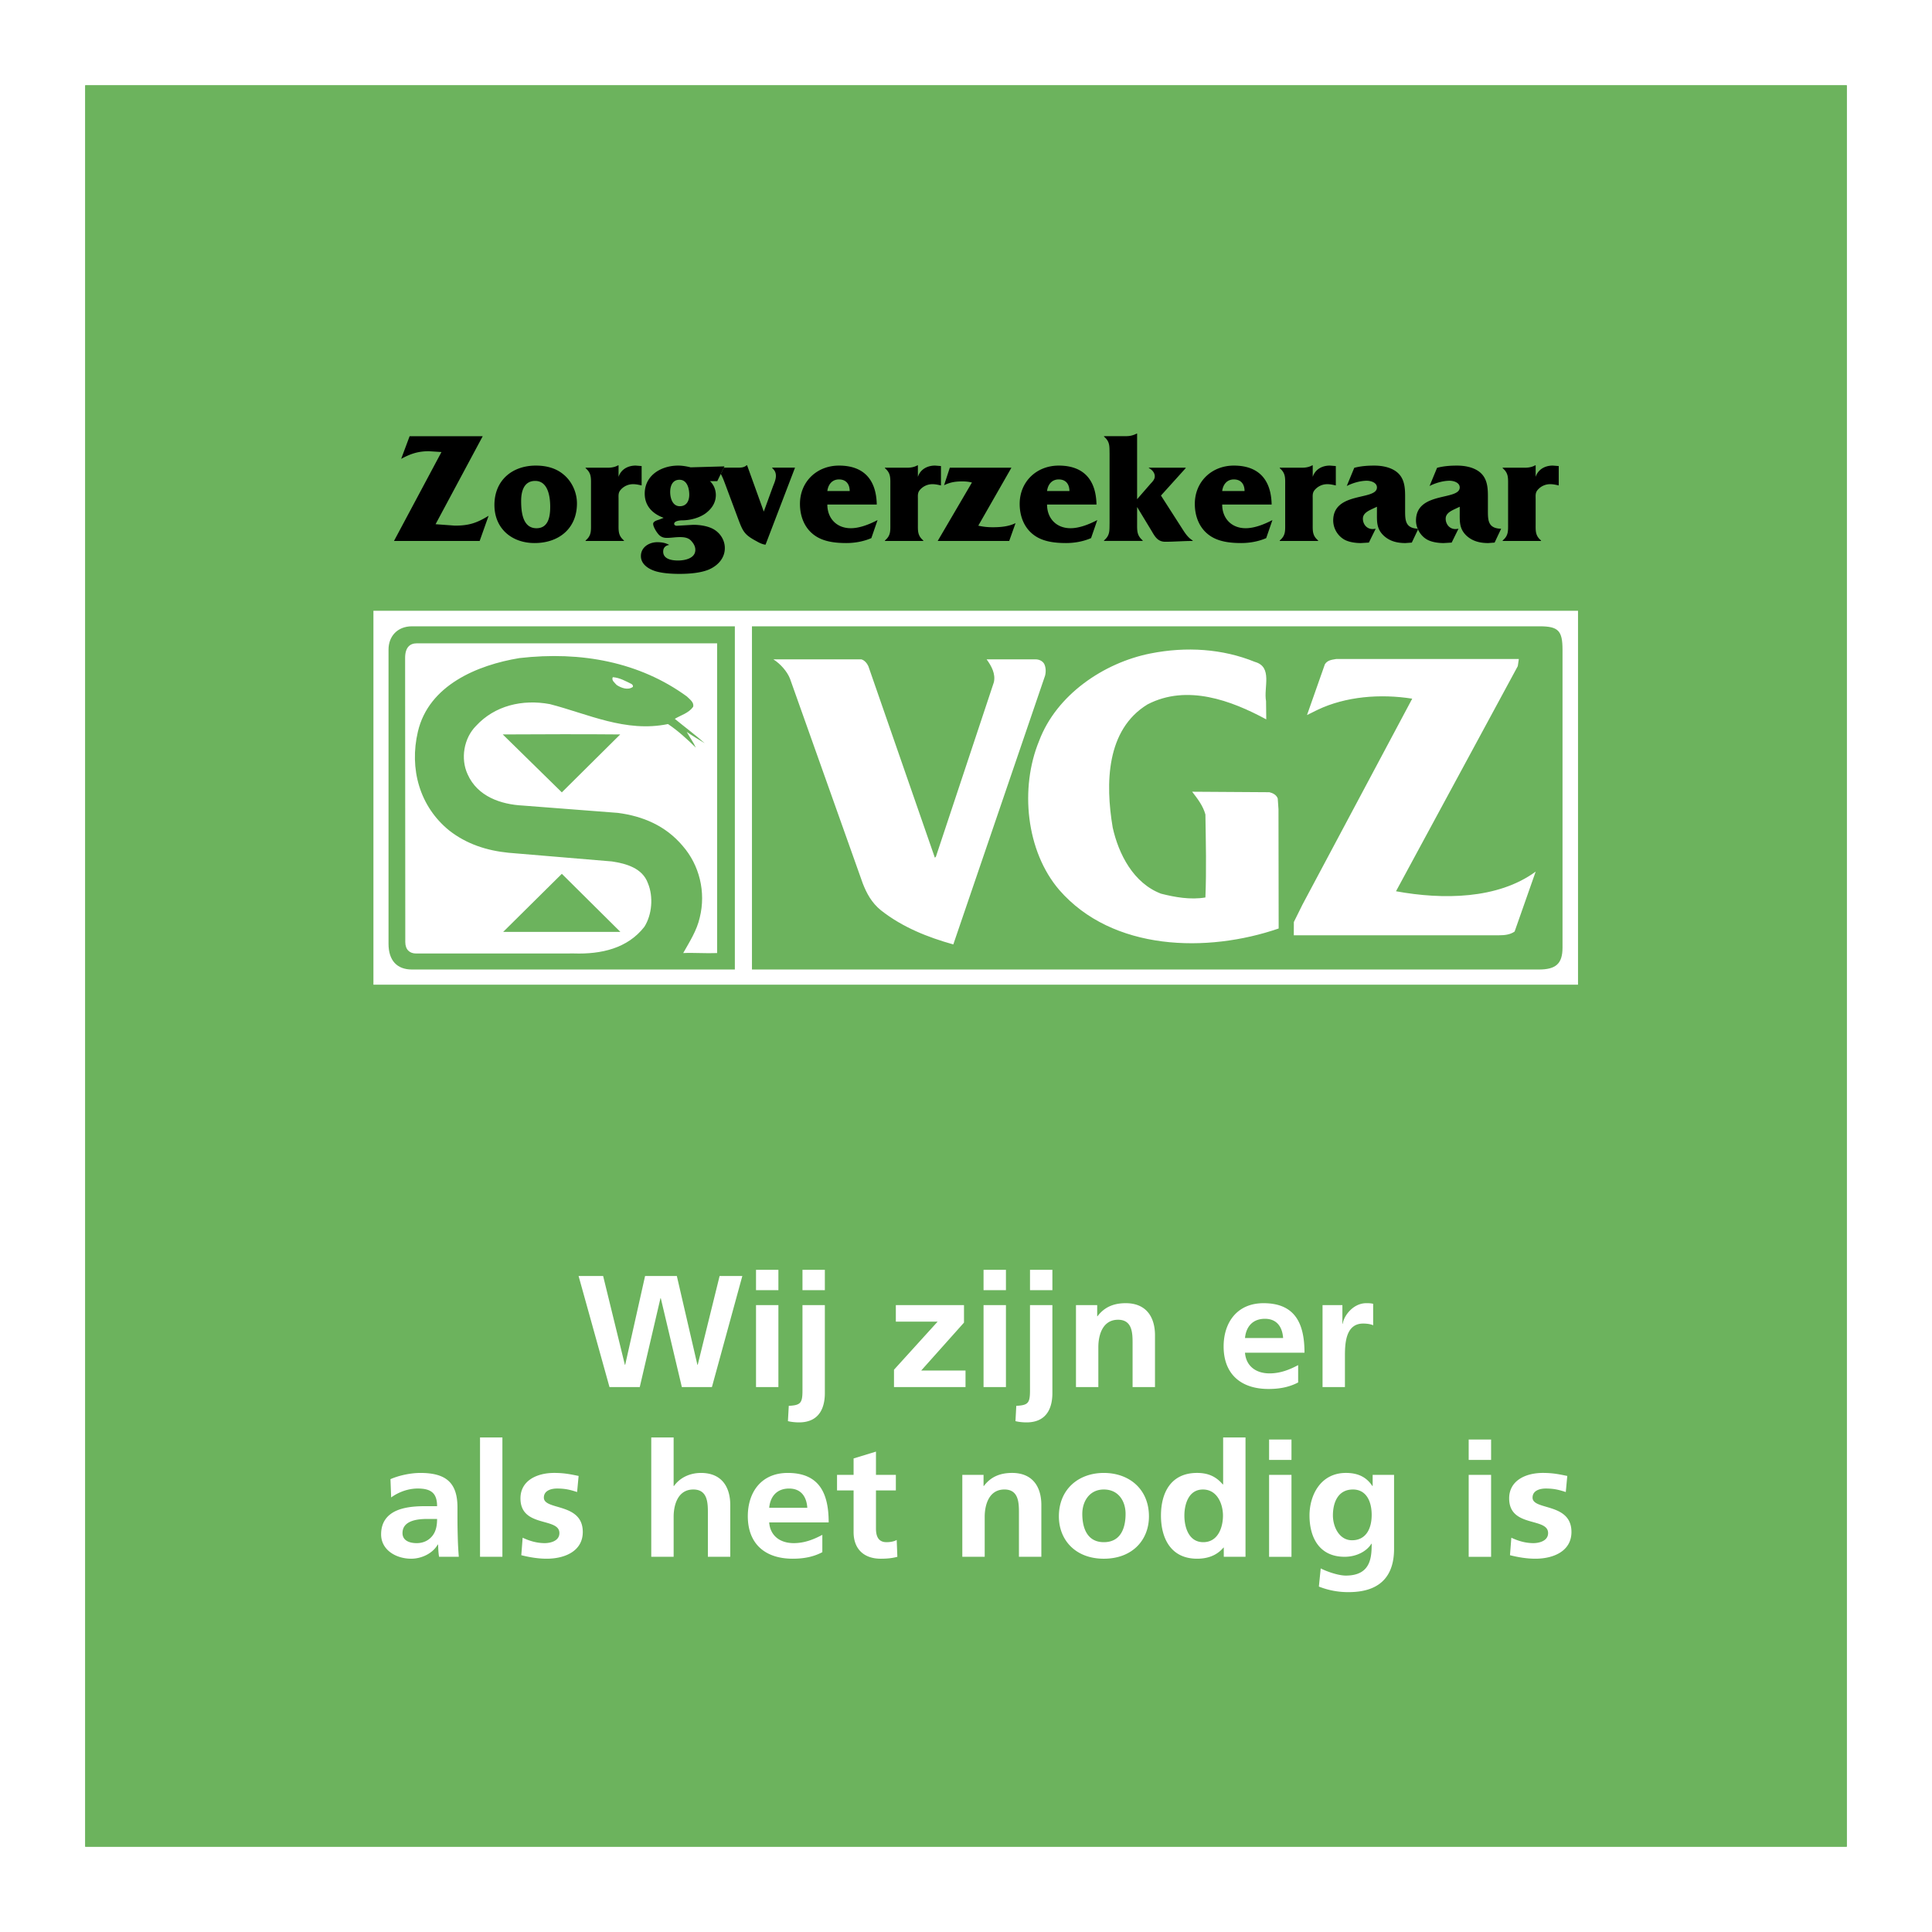
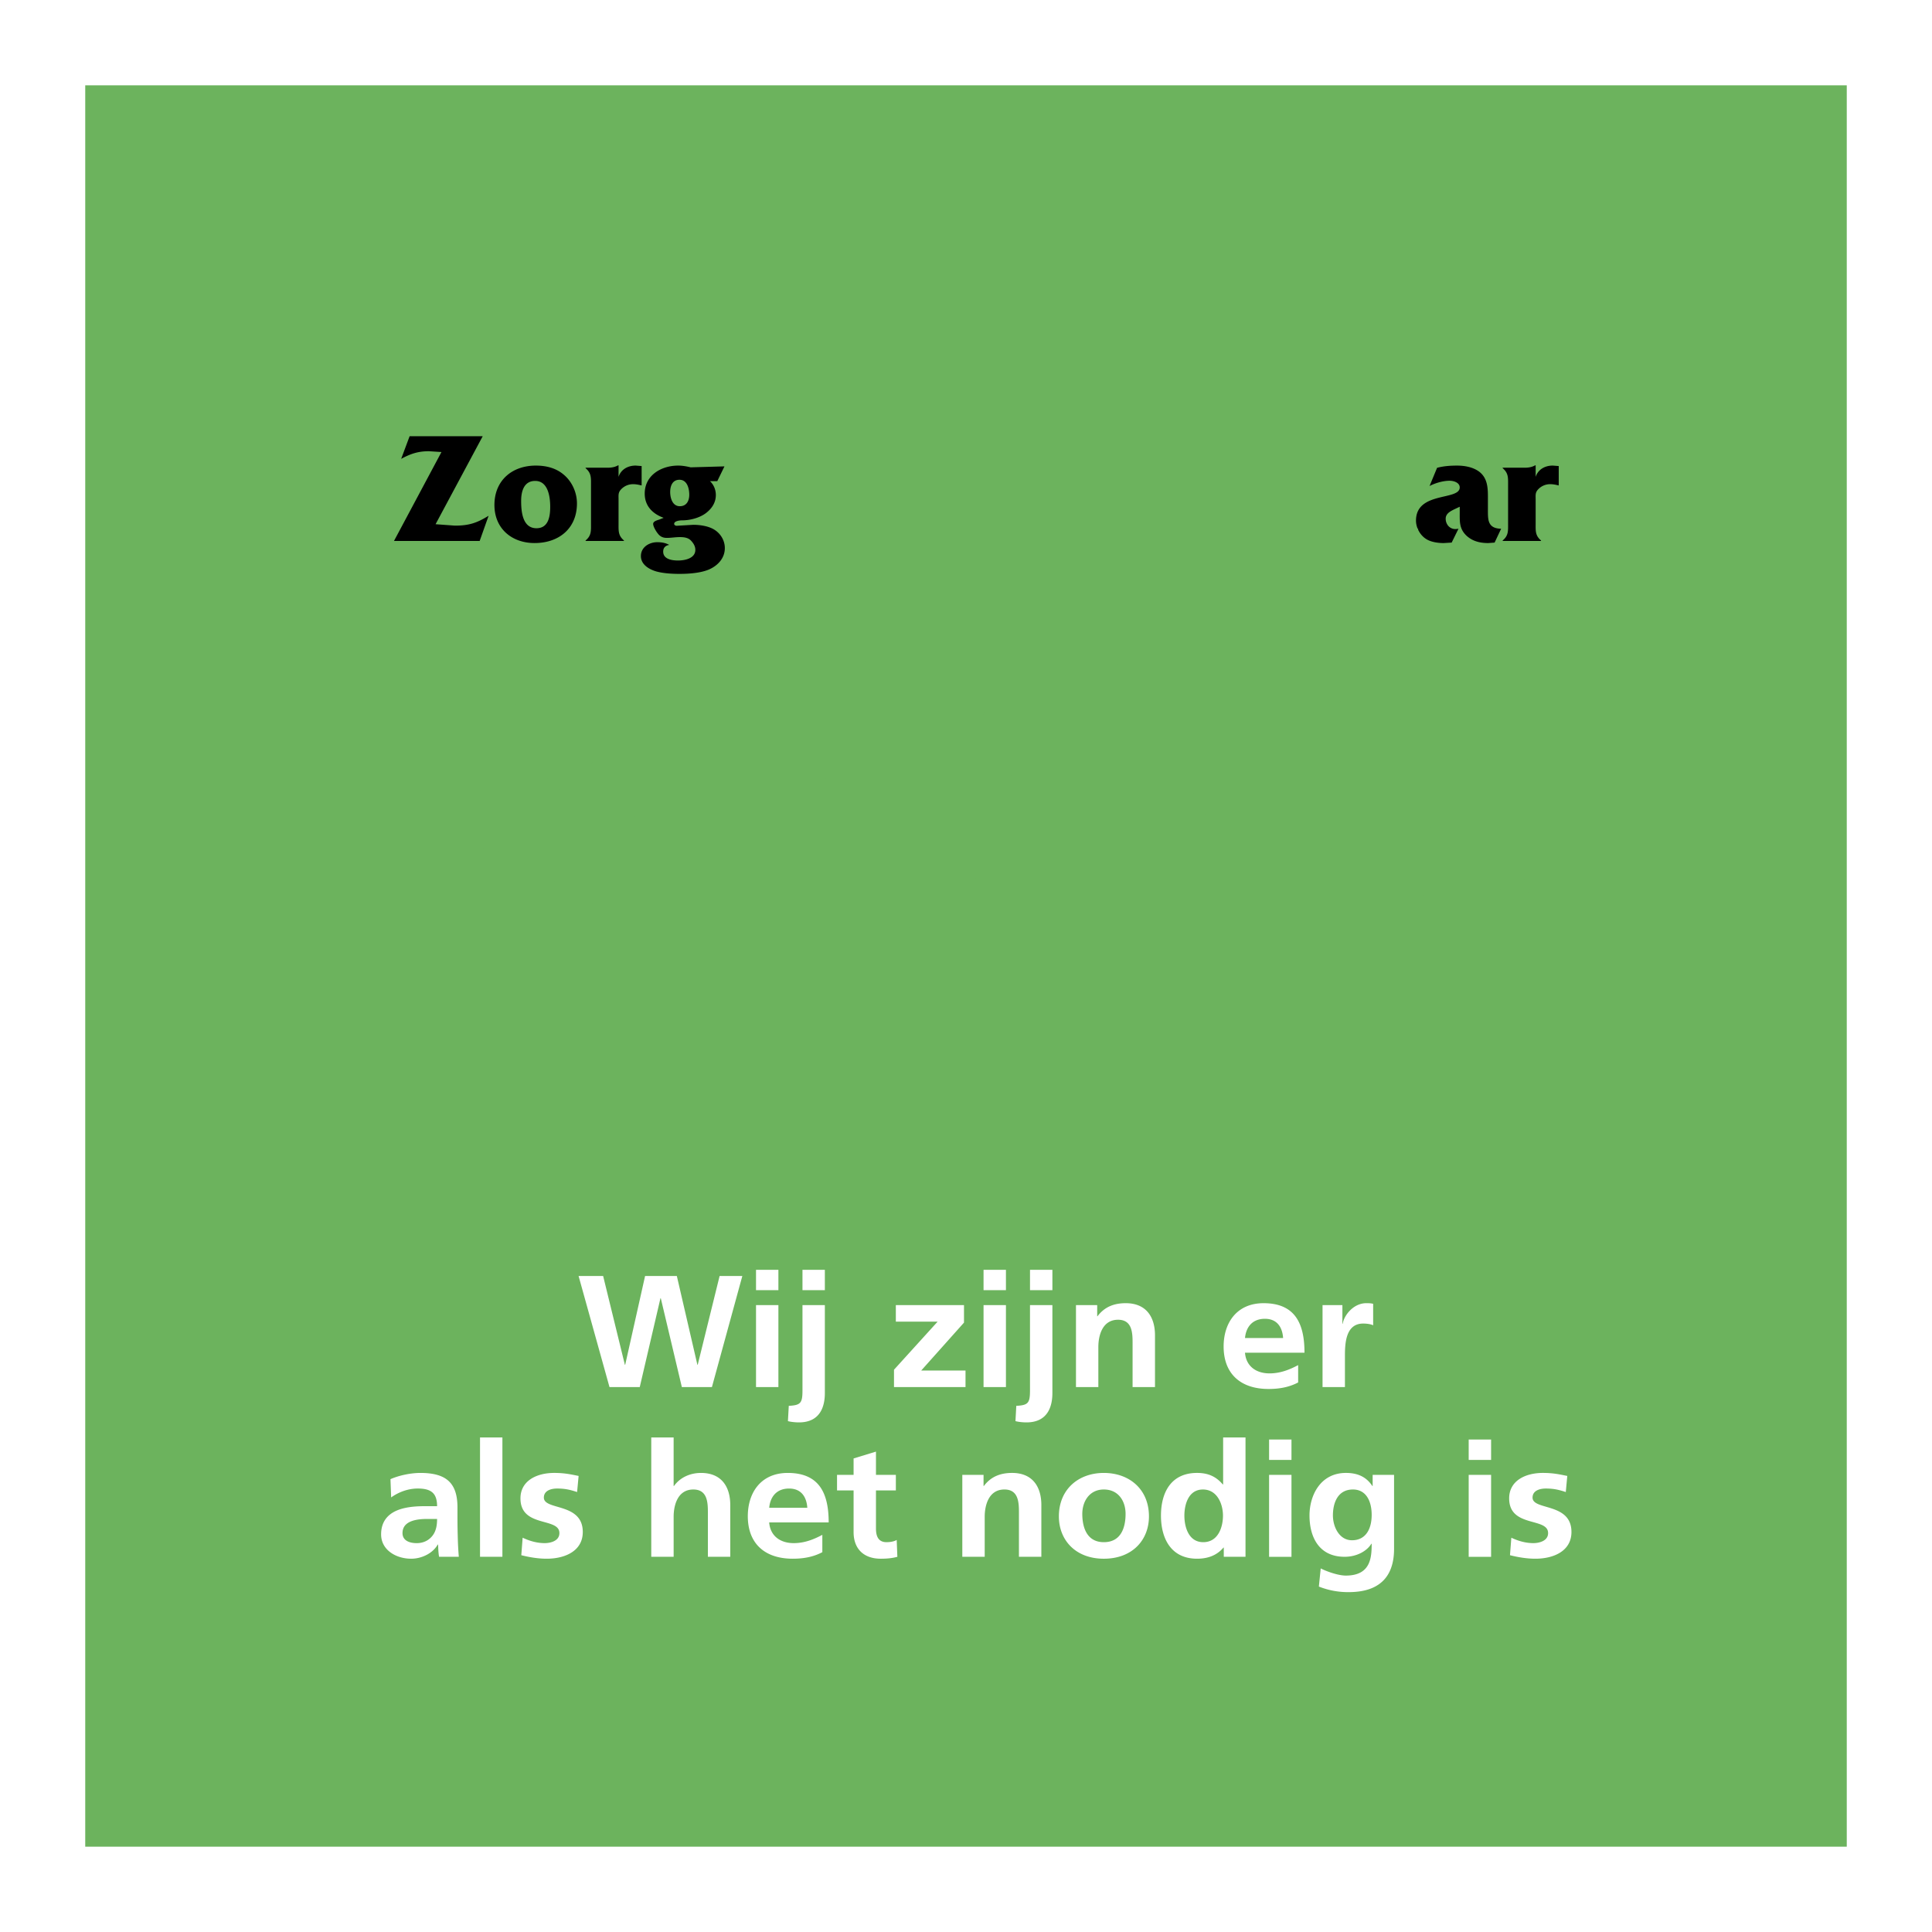
<svg xmlns="http://www.w3.org/2000/svg" width="2500" height="2500" viewBox="0 0 192.756 192.756">
  <g fill-rule="evenodd" clip-rule="evenodd">
    <path fill="#fff" d="M0 0h192.756v192.756H0V0z" />
+     <path fill="#6cb35d" d="M8.504 8.512h175.748H8.504V8.512z" />
    <path fill="#6cb35d" d="M8.504 8.512h175.748v175.732H8.504V8.512z" />
-     <path fill="#6cb35d" d="M8.504 8.512h175.748v175.732H8.504V8.512z" />
-     <path fill="#fff" d="M37.257 60.937h120.182v37.305H37.257V60.937z" />
    <path d="M153.609 62.487H75.023v34.242h78.5c1.701 0 2.369-.57 2.369-2.183V64.832c.001-1.899-.406-2.345-2.283-2.345zM95.12 94.228c-2.549-.712-5.072-1.709-7.229-3.407-.935-.759-1.428-1.697-1.815-2.688L78.821 67.72c-.284-.73-.958-1.491-1.66-1.935h8.776c.312.08.572.396.7.682l6.635 19.109.104-.103 5.782-17.405c.188-.832-.229-1.604-.721-2.283h4.895c.314.001.652.137.834.425.182.338.203.808.102 1.197L95.12 94.202v.026zm10.564-5.436c-3.32-3.865-3.953-10.168-2.01-14.877 1.73-4.602 6.455-7.791 11.092-8.715 3.598-.718 7.217-.472 10.439.839 1.797.5.854 2.555 1.109 3.912l.021 1.822c-3.484-1.885-7.906-3.539-11.846-1.495-4.121 2.515-4.217 7.88-3.475 12.281.59 2.657 2.066 5.554 4.824 6.604 1.352.343 2.914.633 4.426.378.111-2.759.043-5.546 0-8.28-.234-.861-.777-1.565-1.322-2.271l7.707.05c.34.08.703.263.832.627l.074 1.07.018 11.899c-7.116 2.451-16.569 2.265-21.889-3.844zm45.429 4.149c-.443.312-.99.372-1.537.371h-20.494l.006-1.323.863-1.742 10.947-20.54c-3.174-.503-6.641-.228-9.455 1.118l-1.043.517 1.785-5.071c.264-.417.705-.448 1.148-.525h18.201l-.105.714-12.15 22.461c4.633.849 10.152.814 13.936-1.961l-2.102 5.981zM41.103 62.487c-1.459 0-2.34 1.005-2.34 2.322v29.349c0 1.673.844 2.57 2.338 2.57h32.215V62.487H41.103zm30.442 32.6c-1.119.048-2.339-.05-3.381 0 .627-1.118 1.36-2.241 1.651-3.542.633-2.55-.037-5.234-1.697-7.14-1.712-2.037-4.001-2.982-6.475-3.303l-9.477-.731c-2.186-.111-4.528-.9-5.511-3.117-.724-1.563-.379-3.594.823-4.814 1.881-2.053 4.644-2.695 7.376-2.191 3.8.975 7.569 2.862 11.791 1.99.987.653 1.947 1.542 2.779 2.352-.233-.522-.621-1.043-.907-1.565.573.393 1.196.759 1.793 1.125-.907-.811-1.999-1.62-2.986-2.432.6-.363 1.382-.567 1.826-1.191.132-.441-.335-.756-.622-1.043-4.702-3.426-10.533-4.538-16.707-3.827-4.196.69-9.045 2.707-10.128 7.338-.87 3.695.16 7.474 3.146 9.88 1.715 1.333 3.718 1.99 5.905 2.206l10.309.865c1.406.211 3.045.66 3.588 2.171.568 1.356.407 3.153-.353 4.349-1.674 2.156-4.305 2.748-7.013 2.66l-15.777.003c-.61 0-1.063-.371-1.063-1.142l-.017-28.347c0-1.057.485-1.455 1.163-1.455h29.965v30.901h-.001zM61.139 67.562c.704.054 1.275.394 1.874.683.104.077.156.155.13.286-.496.364-1.173.101-1.615-.188-.207-.234-.546-.47-.389-.781z" fill="#6cb35d" />
    <path d="M50.159 73.275l5.894 5.779 5.825-5.779c-3.96-.039-7.787-.015-11.719 0zM56.054 87.18l-5.852 5.795h11.693l-5.841-5.795z" fill="#6cb35d" />
    <path d="M43.457 52.3l4.703-8.778h-7.293l-.842 2.258c.938-.51 1.699-.762 2.765-.762l1.255.081-4.736 8.871h8.548l.891-2.512c-1.193.73-1.97.984-3.369.984l-1.922-.142zM56.245 47.358c-.779-.667-1.765-.906-2.784-.906-2.386 0-4.132 1.496-4.132 3.928 0 2.354 1.731 3.8 4.005 3.8 2.418 0 4.229-1.445 4.229-3.958 0-1.081-.493-2.179-1.318-2.864zm-2.721 5.344c-1.4 0-1.529-1.669-1.529-2.733 0-.939.271-1.988 1.401-1.988 1.29 0 1.498 1.589 1.498 2.576.001.937-.159 2.145-1.37 2.145zM63.189 48.307c.271 0 .556.063.827.127v-1.936l-.588-.047c-.811 0-1.478.398-1.715 1.125v-1.15h-.048c-.301.174-.651.237-1.017.237h-2.224v.049c.588.493.54.969.54 1.699v3.812c0 .746.048 1.208-.54 1.699v.048h3.829v-.048c-.588-.492-.54-.969-.54-1.699v-2.398c0-.398-.048-.667.223-.97a1.637 1.637 0 0 1 1.253-.548zM72.279 46.531l-3.369.095c-.397-.095-.83-.174-1.246-.174-1.674 0-3.34.952-3.34 2.796 0 1.239.793 2.019 1.888 2.415l-.444.177c-.174.062-.602.157-.602.428s.301.764.46.954c.237.317.524.444.904.444.43 0 .862-.079 1.295-.079.411 0 .842.047 1.129.366.207.221.383.493.414.794.096.921-.957 1.175-1.722 1.175-.608 0-1.48-.127-1.48-.889 0-.397.237-.604.603-.668-.366-.206-.779-.27-1.19-.27-.811 0-1.636.493-1.636 1.384 0 .857.825 1.333 1.556 1.54.713.191 1.556.238 2.306.238.911 0 2.07-.081 2.911-.43.887-.381 1.6-1.127 1.6-2.144 0-.796-.46-1.511-1.141-1.892-.571-.318-1.364-.43-2.014-.43l-1.372.08-.272.017c-.112 0-.256-.065-.256-.192 0-.301.591-.349.799-.349.771 0 1.724-.239 2.358-.715.589-.444 1.001-1.048 1.001-1.812 0-.524-.208-1.033-.587-1.384h.73l.717-1.475zm-4.455 3.974c-.737 0-.96-.827-.96-1.416 0-.603.224-1.223.927-1.223.769 0 .977.873.977 1.494 0 .589-.256 1.145-.944 1.145z" />
-     <path d="M77.044 46.704c.239.208.368.429.368.778 0 .35-.161.716-.288 1.033l-.921 2.527-1.666-4.623h-.048c-.285.269-.682.239-1.077.239h-1.194l-.307.632c.176.299.296.626.438 1.002l1.316 3.527c.459 1.222.619 1.54 1.809 2.176.271.158.588.315.904.349l2.942-7.687h-2.275v.047h-.001zM82.544 50.34h4.931c-.047-2.444-1.255-3.888-3.768-3.888-2.212 0-3.895 1.603-3.895 3.824 0 1.198.428 2.394 1.445 3.125.889.652 2.099.779 3.183.779.843 0 1.731-.159 2.495-.493l.62-1.8c-.796.416-1.779.813-2.67.813-1.417.002-2.341-.987-2.341-2.36zm1.163-2.507c.765 0 1.067.539 1.067 1.158h-2.23c.079-.635.461-1.158 1.163-1.158zM93.054 48.307c.27 0 .557.063.826.127v-1.936l-.588-.047c-.809 0-1.477.398-1.714 1.125v-1.15h-.048c-.301.174-.652.237-1.016.237H88.29v.049c.588.493.54.969.54 1.699v3.812c0 .746.048 1.208-.54 1.699v.048h3.828v-.048c-.588-.492-.54-.969-.54-1.699v-2.398c0-.398-.048-.667.222-.97a1.638 1.638 0 0 1 1.254-.548zM97.605 52.445l3.305-5.782h-6.147l-.572 1.748c.619-.302 1.128-.381 1.827-.381.318 0 .635.03.952.11l-3.415 5.831h7.134l.633-1.78c-.699.35-1.525.413-2.285.413-.494 0-.971-.049-1.432-.159zM104.465 50.34h4.932c-.047-2.444-1.256-3.888-3.768-3.888-2.213 0-3.896 1.603-3.896 3.824 0 1.198.43 2.394 1.447 3.125.889.652 2.098.779 3.182.779.844 0 1.732-.159 2.494-.493l.621-1.8c-.795.416-1.781.813-2.67.813-1.418.002-2.342-.987-2.342-2.36zm1.164-2.507c.766 0 1.068.539 1.068 1.158h-2.232c.078-.635.461-1.158 1.164-1.158zM117.93 52.716l-2.1-3.275 2.465-2.733v-.048h-3.67v.048c.287.127.588.444.588.809 0 .351-.271.572-.492.827l-1.271 1.461v-6.544h-.047a2.154 2.154 0 0 1-1.047.254h-2.209v.047c.604.509.539.971.555 1.701v6.942c-.016.746.049 1.207-.555 1.715v.048h3.859v-.048c-.588-.508-.557-.969-.557-1.715v-1.621l1.463 2.414c.332.575.619 1.053 1.35 1.053.904 0 1.826-.08 2.732-.08v-.047c-.461-.271-.764-.732-1.064-1.208zM121.938 50.34h4.934c-.047-2.444-1.256-3.888-3.77-3.888-2.211 0-3.895 1.603-3.895 3.824 0 1.198.428 2.394 1.445 3.125.889.652 2.098.779 3.184.779.84 0 1.732-.159 2.494-.493l.619-1.8c-.793.416-1.779.813-2.67.813-1.418.002-2.341-.987-2.341-2.36zm1.164-2.507c.766 0 1.068.539 1.068 1.158h-2.232c.08-.635.462-1.158 1.164-1.158zM132.449 48.307c.27 0 .557.063.826.127v-1.936l-.588-.047c-.811 0-1.479.398-1.717 1.125v-1.15h-.047c-.303.174-.65.237-1.018.237h-2.225v.049c.59.493.543.969.543 1.699v3.812c0 .746.047 1.208-.543 1.699v.048h3.83v-.048c-.588-.492-.541-.969-.541-1.699v-2.398c0-.398-.047-.667.225-.97a1.641 1.641 0 0 1 1.255-.548zM140.189 50.779v-1.272c0-.924-.08-1.846-.875-2.449-.619-.461-1.461-.605-2.203-.605-.68 0-1.344.047-1.996.222l-.75 1.813c.59-.302 1.355-.524 2.002-.524.395 0 1.01.175 1.01.668 0 1.337-4.363.366-4.363 3.309a2.23 2.23 0 0 0 1.051 1.86c.461.284 1.162.381 1.703.381l.805-.048.68-1.382c-.111.017-.207.032-.316.032-.568 0-.961-.476-.961-1.035 0-.523.502-.762.896-.954l.506-.237v.525c0 .939-.062 1.669.686 2.369.602.555 1.348.73 2.158.73l.635-.048.619-1.311a2.72 2.72 0 0 1-.037-.076c-1.293-.062-1.25-.922-1.25-1.968z" />
    <path d="M148.449 50.779v-1.272c0-.924-.078-1.846-.873-2.449-.619-.461-1.463-.605-2.207-.605-.68 0-1.342.047-1.992.222l-.75 1.813c.59-.302 1.352-.524 2.002-.524.393 0 1.008.175 1.008.668 0 1.337-4.363.366-4.363 3.309 0 .274.061.549.164.806.025.002.045.005.07.005l-.033.071c.182.4.475.753.852.978.461.284 1.16.381 1.701.381l.805-.048.68-1.382c-.111.017-.205.032-.316.032-.566 0-.961-.476-.961-1.035 0-.523.504-.762.898-.954l.504-.237v.525c0 .939-.062 1.669.682 2.369.605.555 1.354.73 2.164.73l.633-.048.652-1.382c-1.369-.033-1.32-.907-1.32-1.973zM154.926 46.451c-.809 0-1.477.398-1.713 1.125v-1.15h-.051c-.303.174-.652.237-1.014.237h-2.227v.049c.588.493.541.969.541 1.699v3.812c0 .746.047 1.208-.541 1.699v.048h3.828v-.048c-.588-.492-.537-.969-.537-1.699v-2.398c0-.398-.051-.667.221-.97a1.636 1.636 0 0 1 1.254-.548c.271 0 .557.063.828.127v-1.936l-.589-.047z" />
    <path fill="#fff" d="M57.725 127.307h2.45l2.168 8.857h.033l1.984-8.857h3.168l2.05 8.857h.033l2.184-8.857h2.267l-3.034 11.082h-3l-2.1-8.862h-.035l-2.065 8.862h-3.019l-3.084-11.082zM75.428 126.688h2.233v2.033h-2.233v-2.033zm0 3.523h2.233v8.18h-2.233v-8.18zM78.696 140.262c1.201-.064 1.367-.285 1.367-1.559v-8.492h2.233v8.779c0 1.16-.35 2.922-2.583 2.922-.368 0-.816-.047-1.101-.127l.084-1.523zm1.367-13.574h2.233v2.033h-2.233v-2.033zM89.378 130.211h6.8v1.746l-4.267 4.779h4.419v1.653h-7.136v-1.731l4.352-4.797h-4.168v-1.65zM98.129 126.688h2.234v2.033h-2.234v-2.033zm0 3.523h2.234v8.18h-2.234v-8.18zM101.396 140.262c1.199-.064 1.367-.285 1.367-1.559v-8.492h2.234v8.779c0 1.16-.35 2.922-2.584 2.922-.367 0-.816-.047-1.1-.127l.083-1.523zm1.368-13.574h2.234v2.033h-2.234v-2.033zM107.35 130.211h2.117v1.111h.031c.701-.936 1.65-1.303 2.816-1.303 2.035 0 2.92 1.367 2.92 3.209v5.16h-2.236v-4.365c0-1.002-.016-2.352-1.447-2.352-1.619 0-1.969 1.666-1.969 2.713v4.004h-2.232v-8.177zM129.516 137.928c-.816.428-1.75.65-2.951.65-2.834 0-4.484-1.555-4.484-4.238 0-2.365 1.316-4.32 3.984-4.32 3.184 0 4.084 2.08 4.084 4.939h-5.936c.102 1.316 1.068 2.064 2.453 2.064 1.082 0 2.016-.381 2.85-.826v1.731zm-1.5-4.432c-.068-1.031-.566-1.92-1.816-1.92-1.252 0-1.885.826-1.986 1.92h3.802zM131.949 130.211h1.982v1.859h.033c.102-.766 1.018-2.051 2.352-2.051.217 0 .451 0 .684.064v2.145c-.199-.111-.6-.176-1-.176-1.816 0-1.816 2.16-1.816 3.334v3.002h-2.234v-8.177h-.001zM38.957 147.576c.868-.381 2.034-.621 2.985-.621 2.617 0 3.7 1.031 3.7 3.447v1.047c0 .826.017 1.445.033 2.047.017.621.05 1.191.1 1.826h-1.967c-.083-.428-.083-.969-.1-1.223h-.033c-.517.906-1.633 1.414-2.651 1.414-1.517 0-3-.873-3-2.428 0-1.225.617-1.938 1.467-2.336.851-.395 1.95-.477 2.884-.477h1.233c0-1.316-.617-1.762-1.934-1.762-.949 0-1.9.35-2.649.889l-.068-1.823zm2.618 6.383c.683 0 1.217-.287 1.566-.73.367-.461.467-1.049.467-1.684h-.966c-1.001 0-2.484.158-2.484 1.412 0 .699.616 1.002 1.417 1.002zM47.892 143.416h2.233v11.906h-2.233v-11.906zM57.577 148.861c-.682-.223-1.183-.35-1.999-.35-.6 0-1.317.207-1.317.906 0 1.299 3.883.475 3.883 3.43 0 1.904-1.783 2.666-3.601 2.666-.85 0-1.716-.143-2.533-.35l.134-1.746c.7.332 1.433.541 2.2.541.567 0 1.467-.209 1.467-1.002 0-1.604-3.885-.506-3.885-3.461 0-1.762 1.617-2.541 3.367-2.541 1.051 0 1.734.16 2.435.301l-.151 1.606zM64.975 143.416h2.233v4.842h.034c.567-.795 1.534-1.303 2.7-1.303 2.034 0 2.917 1.367 2.917 3.209v5.158h-2.233v-4.363c0-1.002-.017-2.352-1.45-2.352-1.617 0-1.967 1.666-1.967 2.713v4.002h-2.233v-11.906h-.001zM82.045 154.861c-.816.43-1.75.652-2.951.652-2.835 0-4.485-1.555-4.485-4.24 0-2.365 1.317-4.318 3.984-4.318 3.185 0 4.084 2.08 4.084 4.939h-5.935c.1 1.316 1.068 2.064 2.451 2.064 1.084 0 2.018-.383 2.851-.826v1.729h.001zm-1.5-4.429c-.066-1.031-.567-1.92-1.817-1.92-1.251 0-1.885.826-1.984 1.92h3.801zM85.163 148.701h-1.652v-1.555h1.652v-1.637l2.233-.682v2.318h1.984v1.555h-1.984v3.811c0 .699.2 1.352 1.05 1.352.4 0 .785-.078 1.018-.223l.066 1.682c-.467.129-.983.191-1.65.191-1.751 0-2.717-1.031-2.717-2.652v-4.16zM96.01 147.146h2.119v1.111h.031c.701-.936 1.652-1.303 2.818-1.303 2.033 0 2.918 1.367 2.918 3.209v5.158h-2.236v-4.363c0-1.002-.014-2.352-1.447-2.352-1.617 0-1.969 1.666-1.969 2.713v4.002H96.01v-8.175zM110.129 146.955c2.553 0 4.502 1.635 4.502 4.336 0 2.35-1.65 4.223-4.502 4.223-2.834 0-4.484-1.873-4.484-4.223 0-2.701 1.953-4.336 4.484-4.336zm0 6.908c1.719 0 2.17-1.461 2.17-2.826 0-1.256-.701-2.43-2.17-2.43-1.449 0-2.148 1.207-2.148 2.43-.001 1.348.451 2.826 2.148 2.826zM122.098 154.4h-.031c-.668.795-1.584 1.113-2.635 1.113-2.633 0-3.602-2.064-3.602-4.301 0-2.256.969-4.258 3.602-4.258 1.117 0 1.9.367 2.564 1.145h.037v-4.684h2.232v11.906h-2.168v-.921h.001zm-2.049-.537c1.484 0 1.967-1.492 1.967-2.65 0-1.145-.566-2.605-2-2.605-1.451 0-1.85 1.508-1.85 2.605 0 1.125.416 2.65 1.883 2.65zM126.617 143.623h2.234v2.033h-2.234v-2.033zm0 3.523h2.234v8.178h-2.234v-8.178zM139.086 147.146v7.383c0 2.223-.934 4.318-4.535 4.318a7.89 7.89 0 0 1-2.967-.555l.184-1.811c.682.348 1.801.715 2.5.715 2.469 0 2.584-1.764 2.584-3.176h-.033c-.418.699-1.416 1.301-2.668 1.301-2.533 0-3.502-1.936-3.502-4.127 0-1.969 1.07-4.24 3.635-4.24 1.135 0 2.018.367 2.633 1.303h.033v-1.111h2.136zm-2.234 4.002c0-1.398-.566-2.541-1.867-2.541-1.518 0-2 1.332-2 2.588 0 1.109.617 2.477 1.902 2.477 1.398 0 1.965-1.16 1.965-2.524zM146.531 143.623h2.236v2.033h-2.236v-2.033zm0 3.523h2.236v8.178h-2.236v-8.178zM156.219 148.861c-.684-.223-1.184-.35-2-.35-.602 0-1.316.207-1.316.906 0 1.299 3.881.475 3.881 3.43 0 1.904-1.781 2.666-3.598 2.666-.852 0-1.719-.143-2.535-.35l.135-1.746c.699.332 1.432.541 2.199.541.566 0 1.469-.209 1.469-1.002 0-1.604-3.885-.506-3.885-3.461 0-1.762 1.615-2.541 3.367-2.541 1.051 0 1.732.16 2.432.301l-.149 1.606z" />
  </g>
</svg>